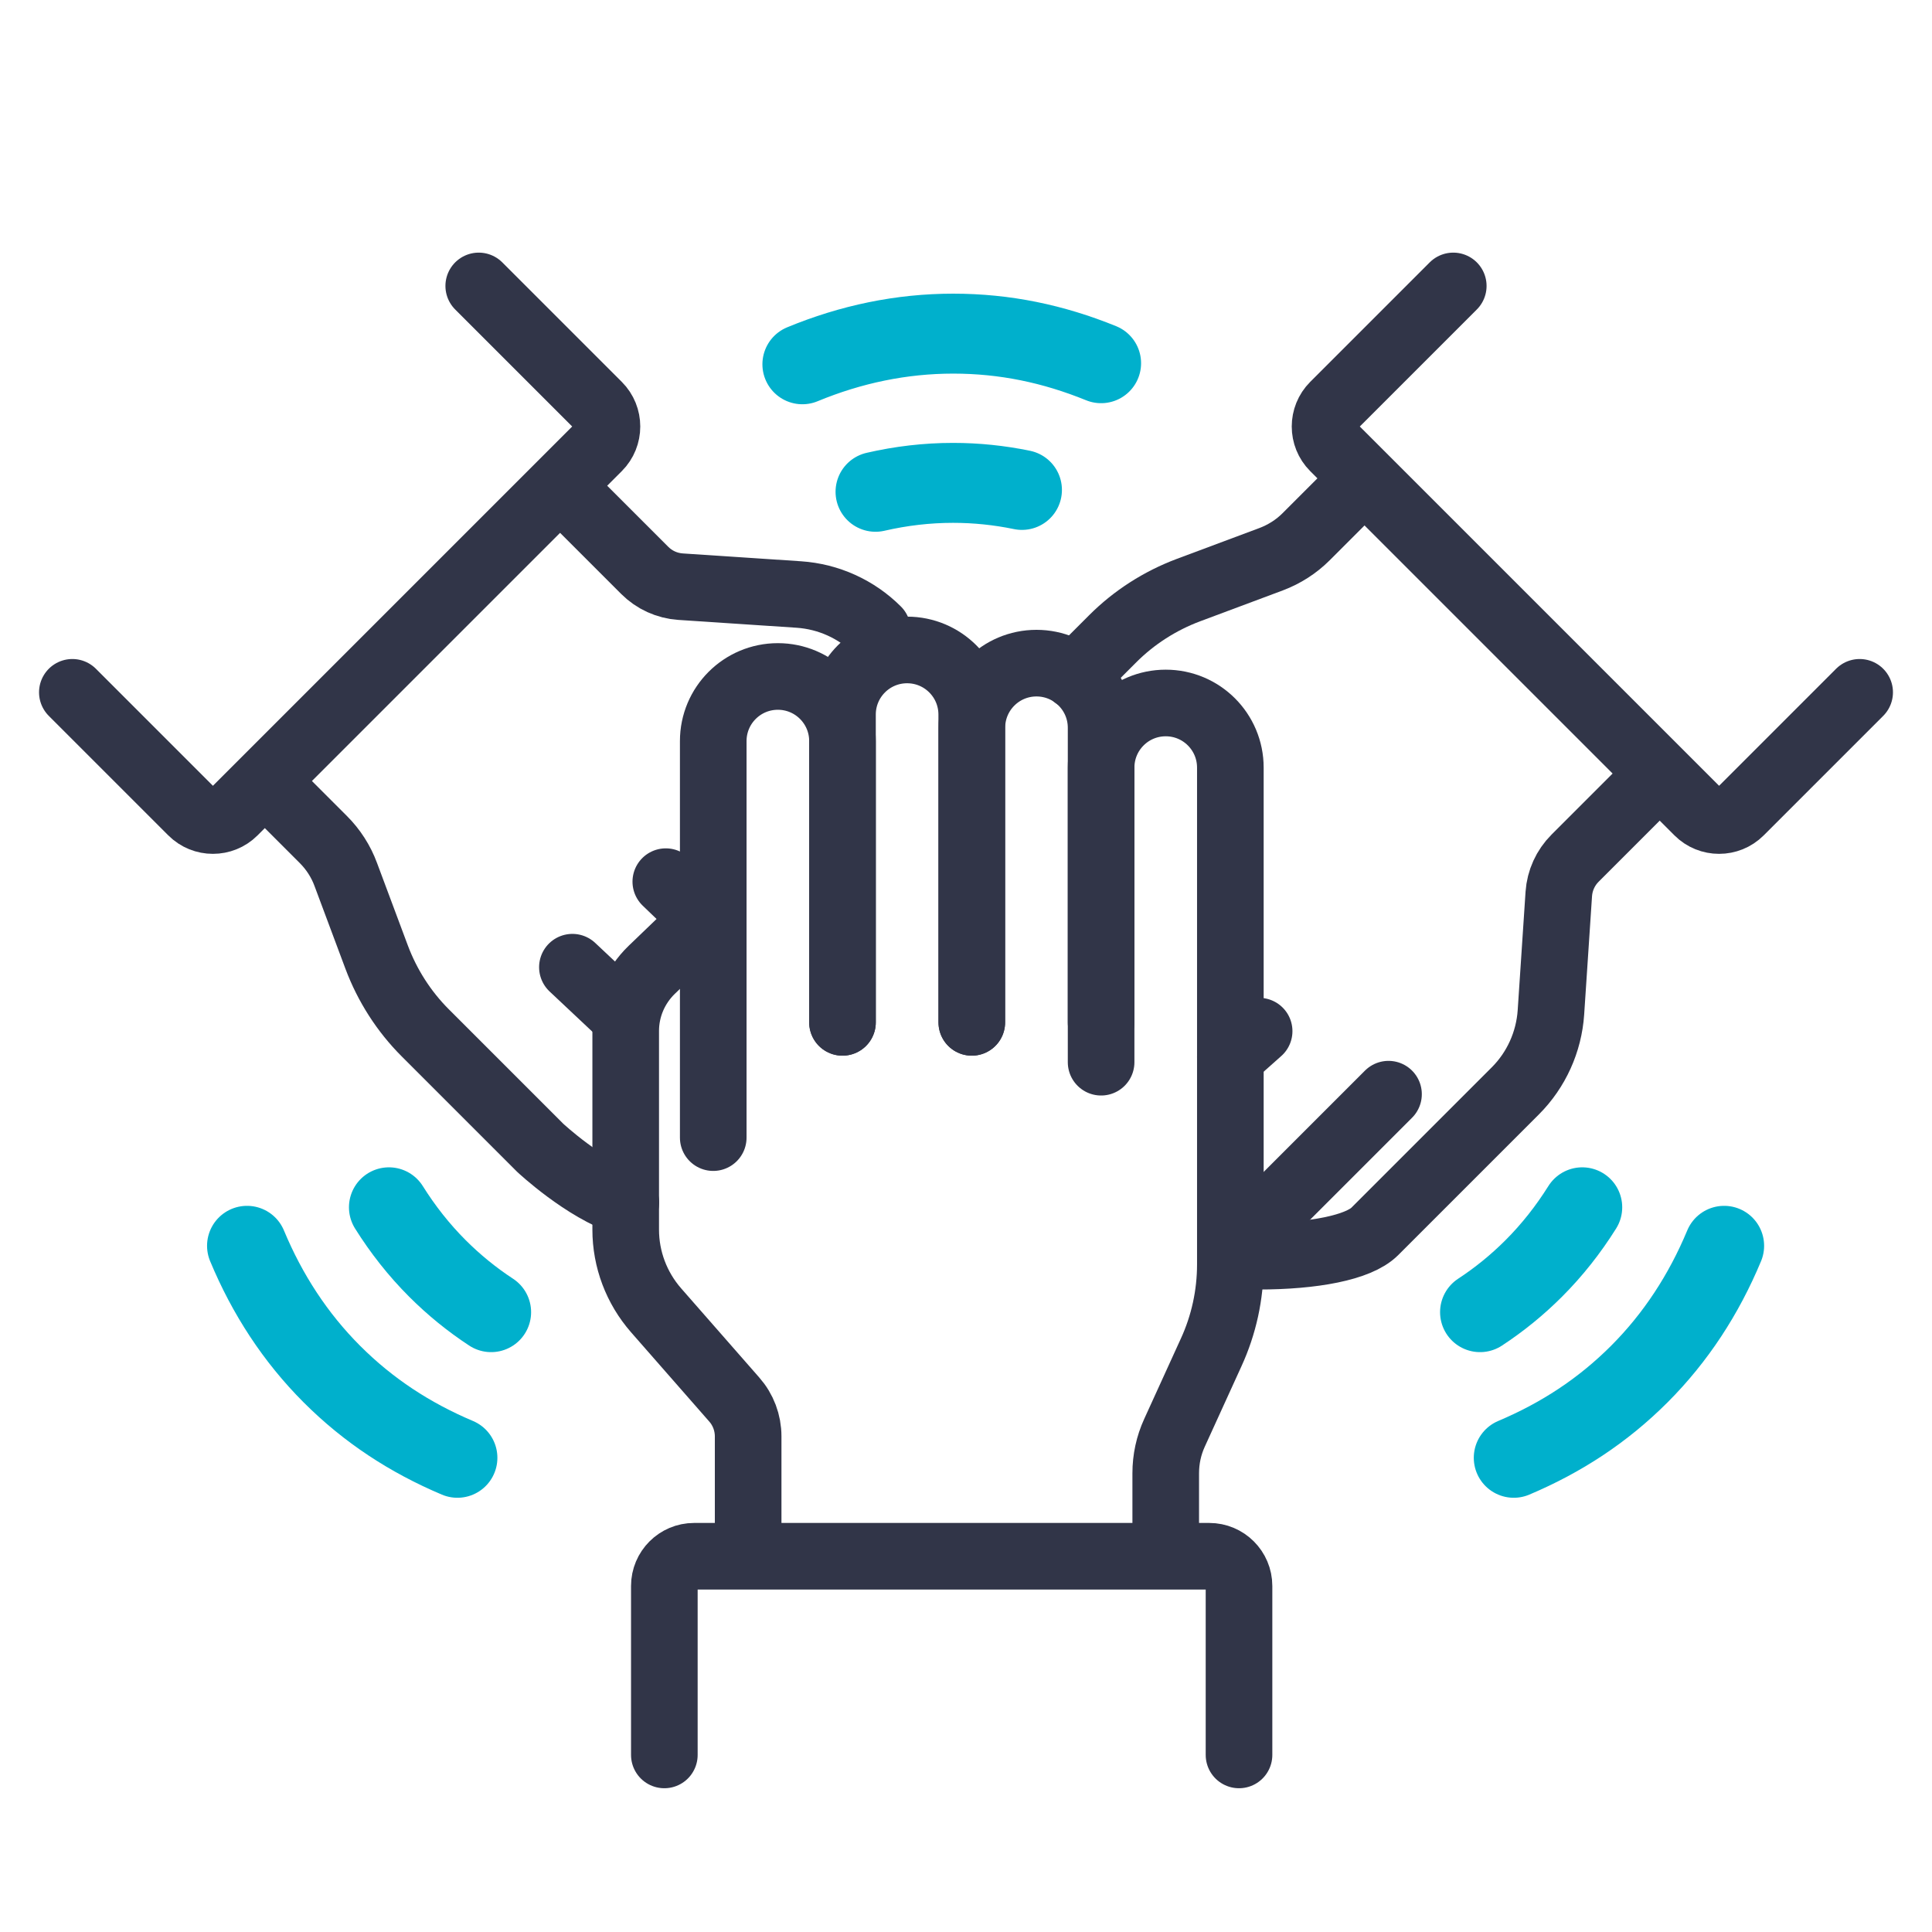
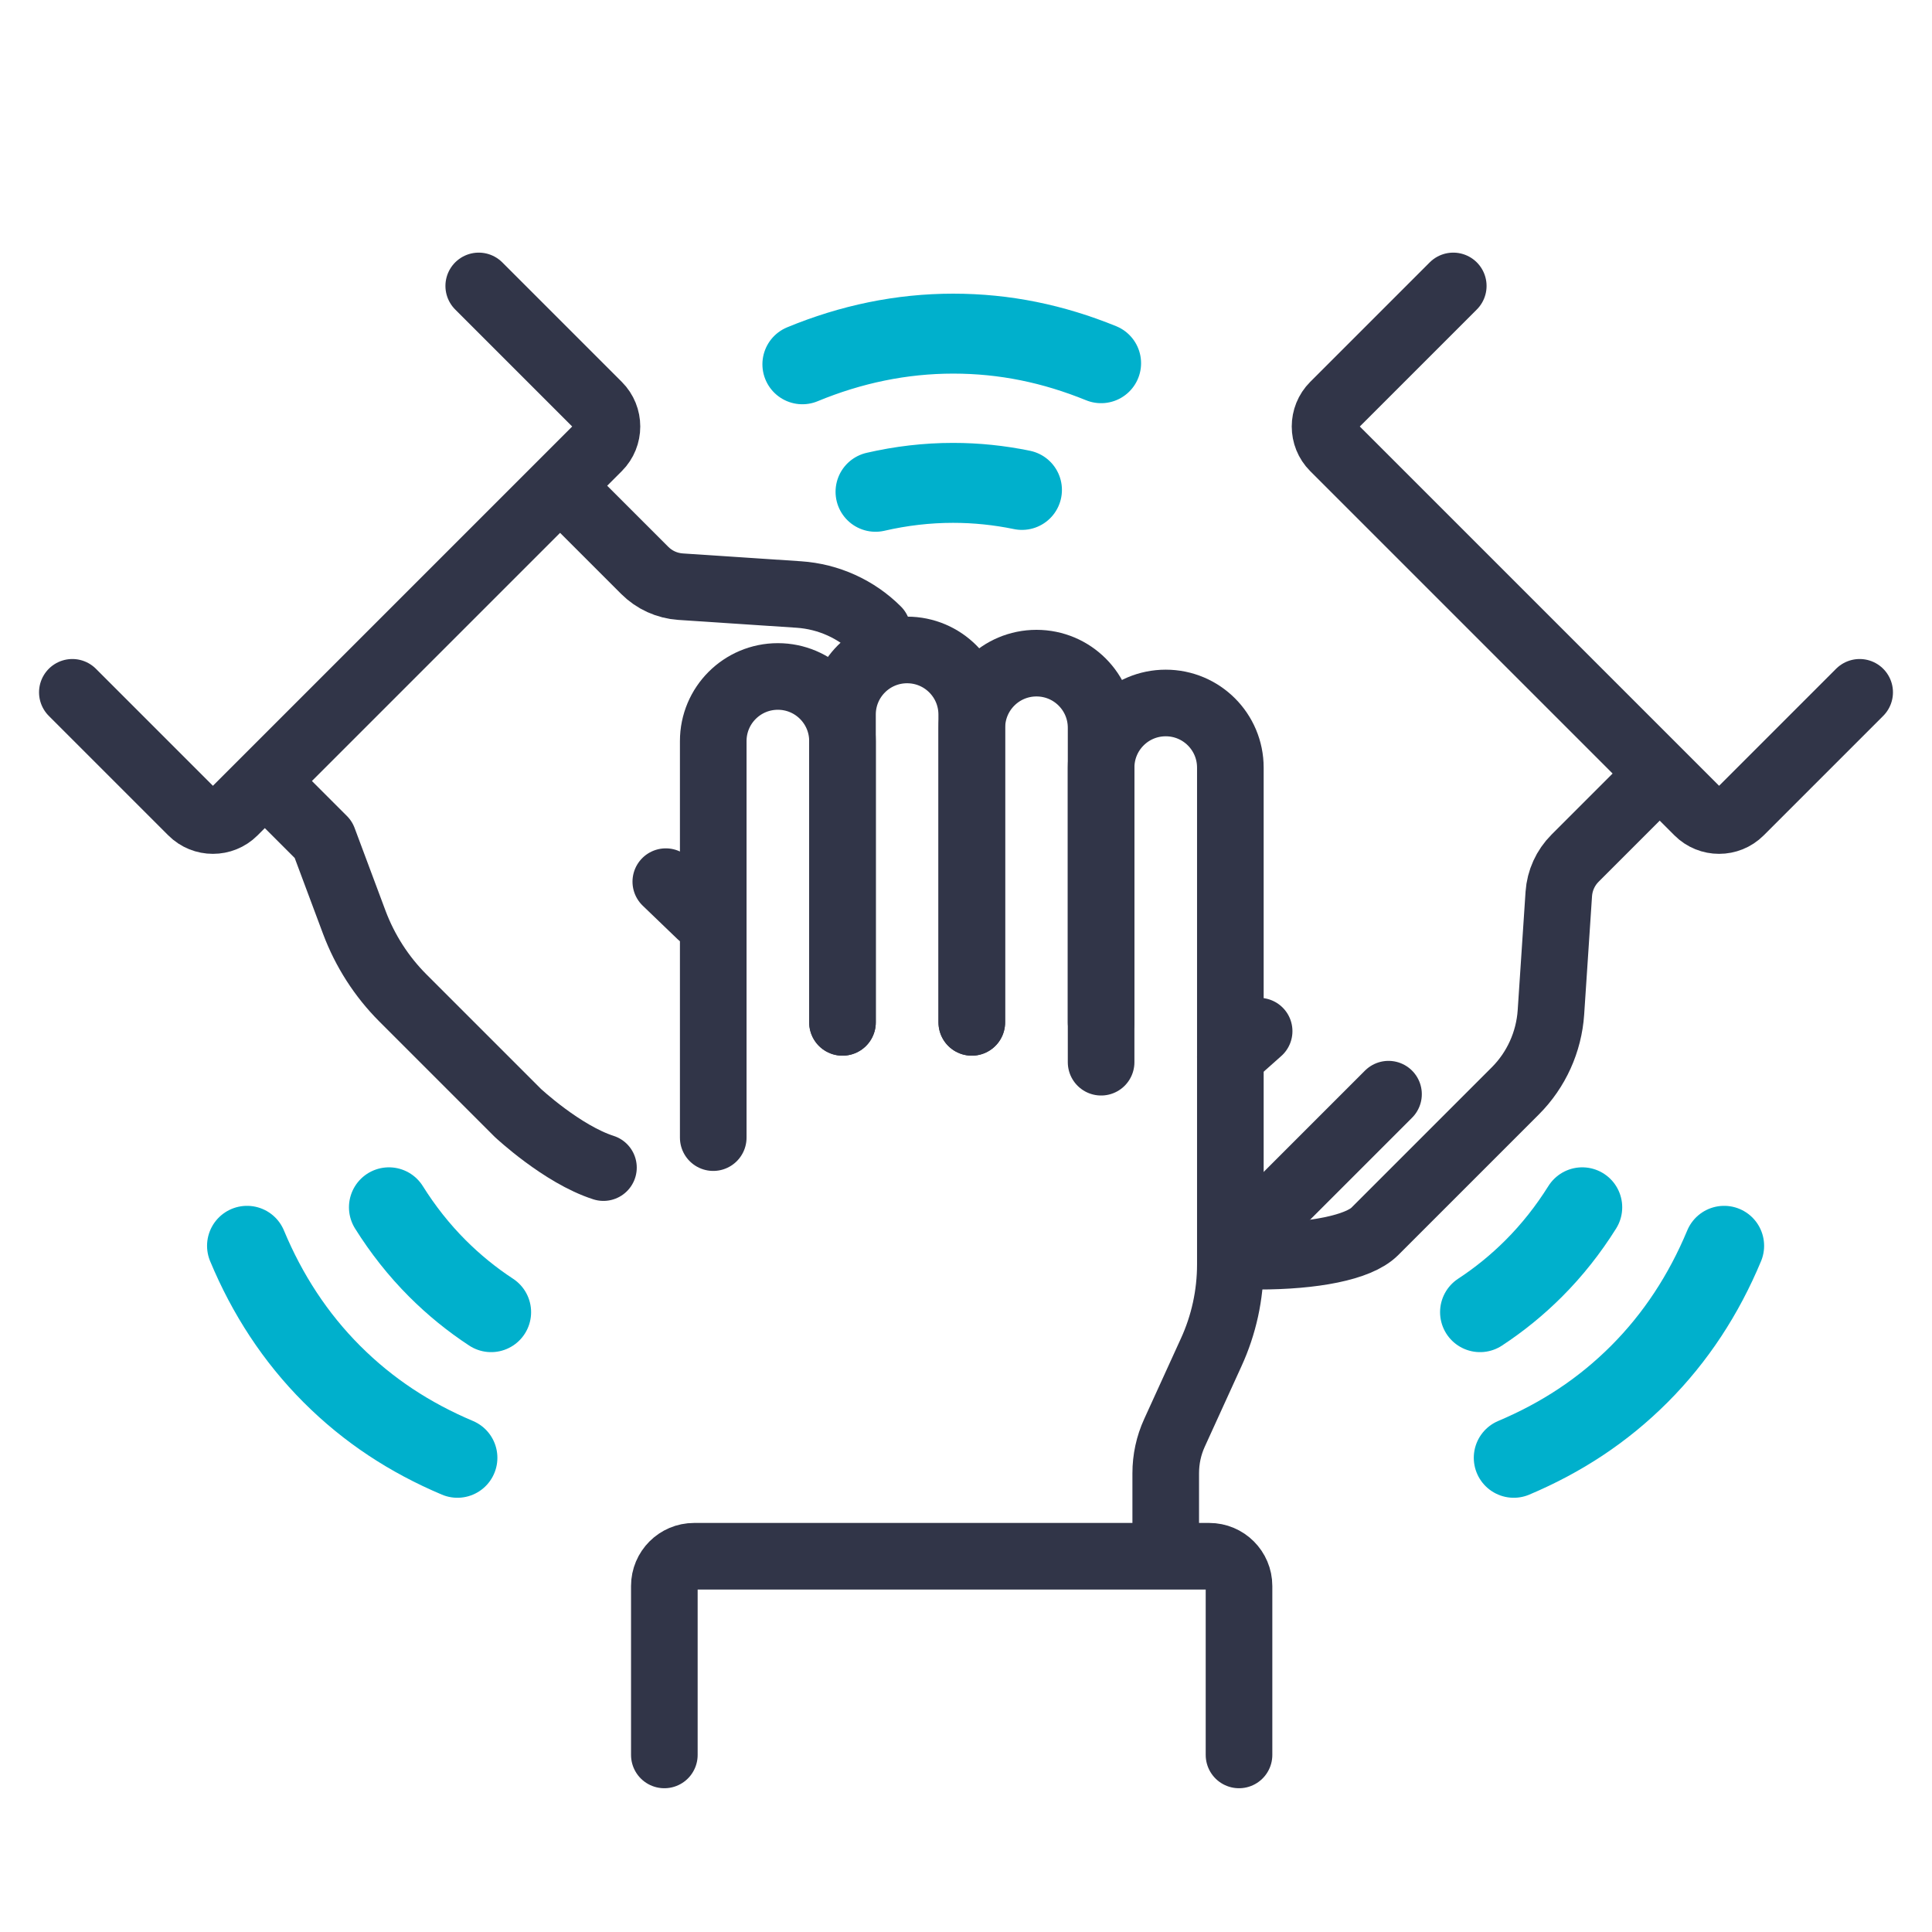
<svg xmlns="http://www.w3.org/2000/svg" id="icons" viewBox="0 0 145 145">
  <defs>
    <style>
      .cls-1 {
        stroke: #00b0cc;
        stroke-miterlimit: 10;
        stroke-width: 6px;
      }

      .cls-1, .cls-2 {
        fill: none;
        stroke-linecap: round;
      }

      .cls-2 {
        stroke: #313548;
        stroke-linejoin: round;
        stroke-width: 5px;
      }
    </style>
  </defs>
  <g>
    <g>
      <path class="cls-2" d="m53.53,85.38v-29.76c0-2.68,2.17-4.85,4.85-4.85h0c2.68,0,4.85,2.17,4.85,4.85v21.11" />
      <path class="cls-2" d="m63.23,76.73v-23.1c0-2.68,2.17-4.85,4.85-4.85h0c2.68,0,4.85,2.17,4.85,4.85v23.1" />
      <path class="cls-2" d="m72.94,76.73v-22.11c0-2.68,2.17-4.85,4.85-4.85h0c2.68,0,4.85,2.17,4.85,4.85v22.11" />
      <path class="cls-2" d="m82.64,79.72v-22.11c0-2.68,2.17-4.85,4.85-4.85h0c2.68,0,4.85,2.17,4.85,4.85v37.29c0,2.28-.49,4.53-1.44,6.6l-2.75,6.03c-.44.96-.66,1.99-.66,3.04v5.29" />
-       <path class="cls-2" d="m56.15,115.86v-8.06c0-1.02-.37-2-1.04-2.76l-5.87-6.7c-1.47-1.68-2.28-3.83-2.28-6.05v-14.92c0-1.73.71-3.38,1.95-4.58l4.6-4.42" />
      <path class="cls-2" d="m49.86,131.71v-12.68c0-1.23,1-2.23,2.23-2.23h38.67c1.23,0,2.23,1,2.23,2.23v12.68" />
    </g>
    <g>
      <line class="cls-2" x1="104.21" y1="82.12" x2="94.44" y2="91.89" />
-       <path class="cls-2" d="m80.7,50.75l2.81-2.81c1.61-1.61,3.55-2.85,5.68-3.65l6.21-2.32c.98-.37,1.88-.94,2.62-1.68l3.43-3.43" />
      <path class="cls-2" d="m123.6,59.02l-5.39,5.39c-.72.72-1.15,1.67-1.22,2.68l-.59,8.89c-.15,2.22-1.1,4.32-2.67,5.89l-10.55,10.55c-1.22,1.22-4.62,1.86-8.74,1.86" />
      <path class="cls-2" d="m139.57,51.96l-8.97,8.97c-.87.87-2.29.87-3.16,0l-27.34-27.34c-.87-.87-.87-2.29,0-3.16l8.97-8.97" />
    </g>
    <g>
-       <path class="cls-2" d="m20.84,59.58l3.43,3.43c.74.74,1.32,1.64,1.68,2.62l2.32,6.21c.8,2.13,2.04,4.07,3.65,5.68l8.62,8.62s3.32,3.11,6.43,4.11" />
+       <path class="cls-2" d="m20.84,59.58l3.43,3.43l2.32,6.21c.8,2.13,2.04,4.07,3.65,5.68l8.62,8.62s3.32,3.11,6.43,4.11" />
      <path class="cls-2" d="m43,37.42l5.39,5.39c.72.72,1.67,1.15,2.68,1.22l8.89.59c2.22.15,4.32,1.1,5.89,2.67" />
      <path class="cls-2" d="m35.93,21.46l8.97,8.97c.87.87.87,2.29,0,3.16l-27.34,27.34c-.87.87-2.29.87-3.16,0l-8.97-8.97" />
    </g>
-     <line class="cls-2" x1="46.47" y1="75.89" x2="42.96" y2="72.59" />
    <line class="cls-2" x1="52.57" y1="68.67" x2="49.97" y2="66.17" />
    <line class="cls-2" x1="92.34" y1="79.31" x2="94.5" y2="77.39" />
  </g>
  <g>
    <path class="cls-1" d="m60.22,27.34c3.65-1.51,7.44-2.3,11.32-2.3s7.51.76,11.1,2.22" />
    <path class="cls-1" d="m65.71,36.91c1.91-.44,3.85-.67,5.82-.67,1.75,0,3.47.18,5.17.53" />
  </g>
  <g>
    <path class="cls-1" d="m129.4,93.5c-1.52,3.65-3.63,6.89-6.37,9.63s-5.85,4.77-9.42,6.28" />
    <path class="cls-1" d="m118.75,90.61c-1.04,1.66-2.25,3.2-3.64,4.59-1.23,1.23-2.58,2.33-4.03,3.28" />
  </g>
  <g>
    <path class="cls-1" d="m18.54,93.5c1.52,3.65,3.63,6.89,6.37,9.63s5.85,4.77,9.42,6.28" />
    <path class="cls-1" d="m29.19,90.61c1.04,1.66,2.25,3.2,3.64,4.59,1.23,1.23,2.58,2.33,4.03,3.28" />
  </g>
</svg>